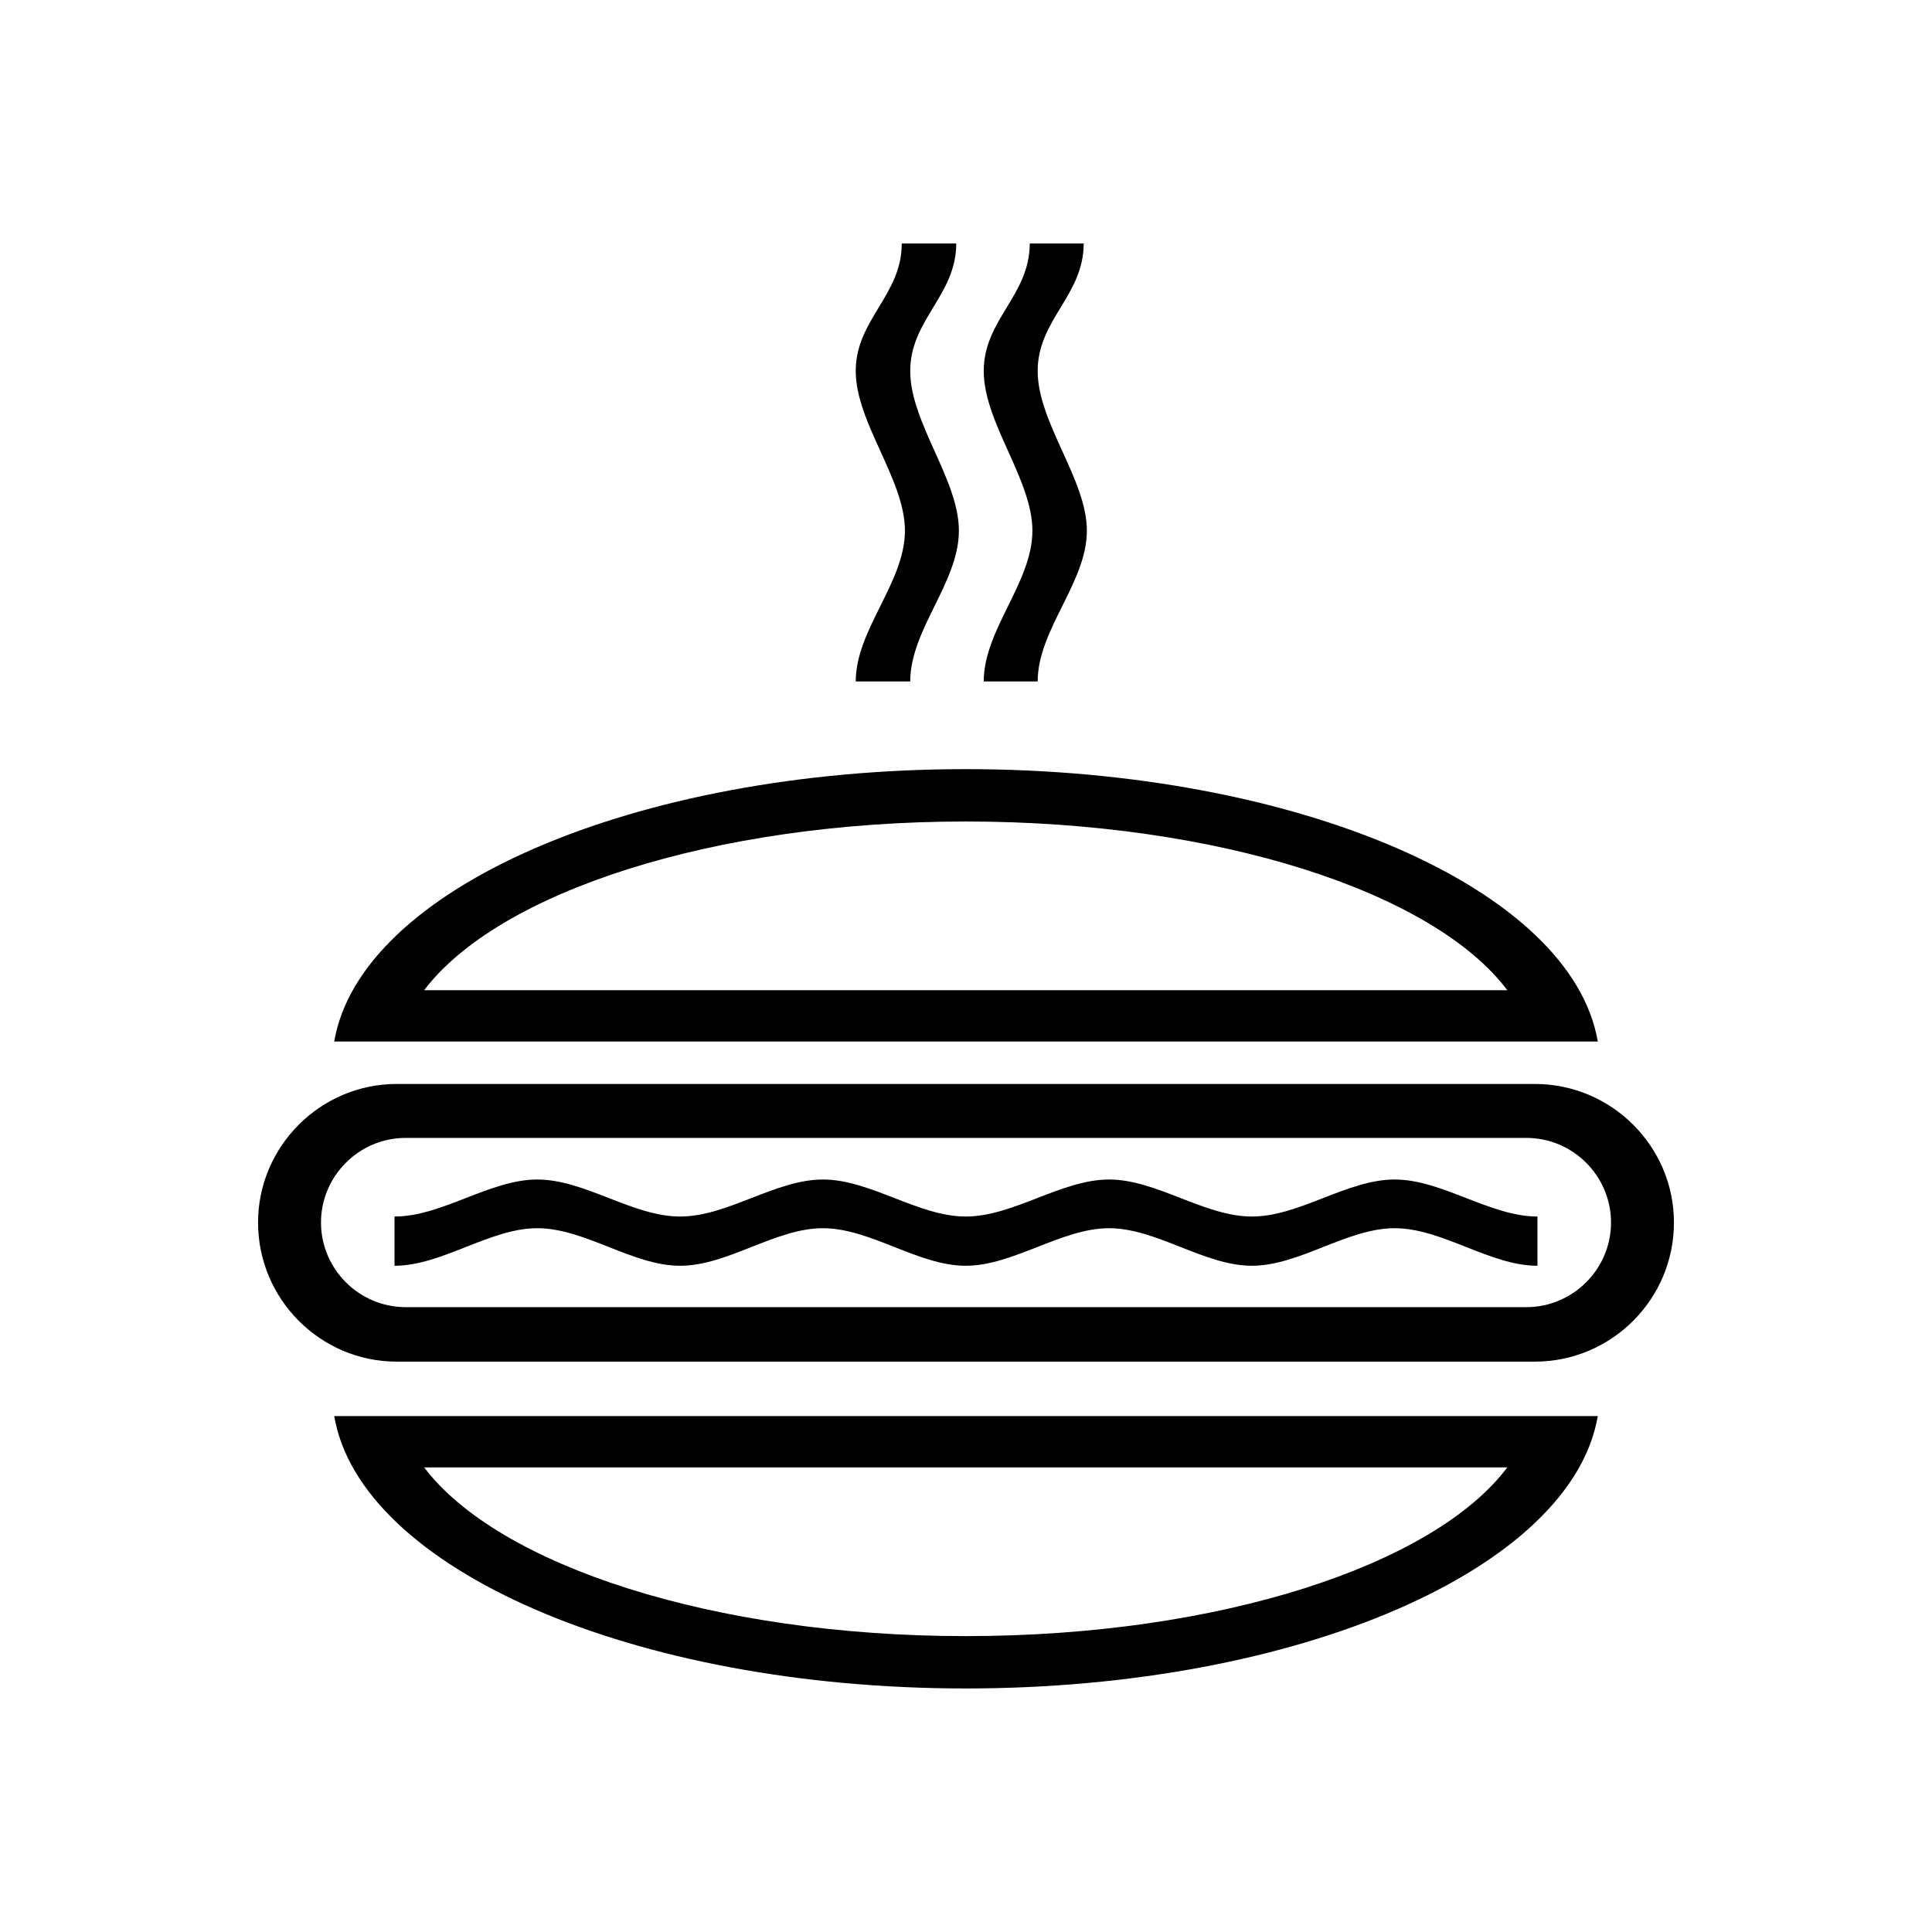
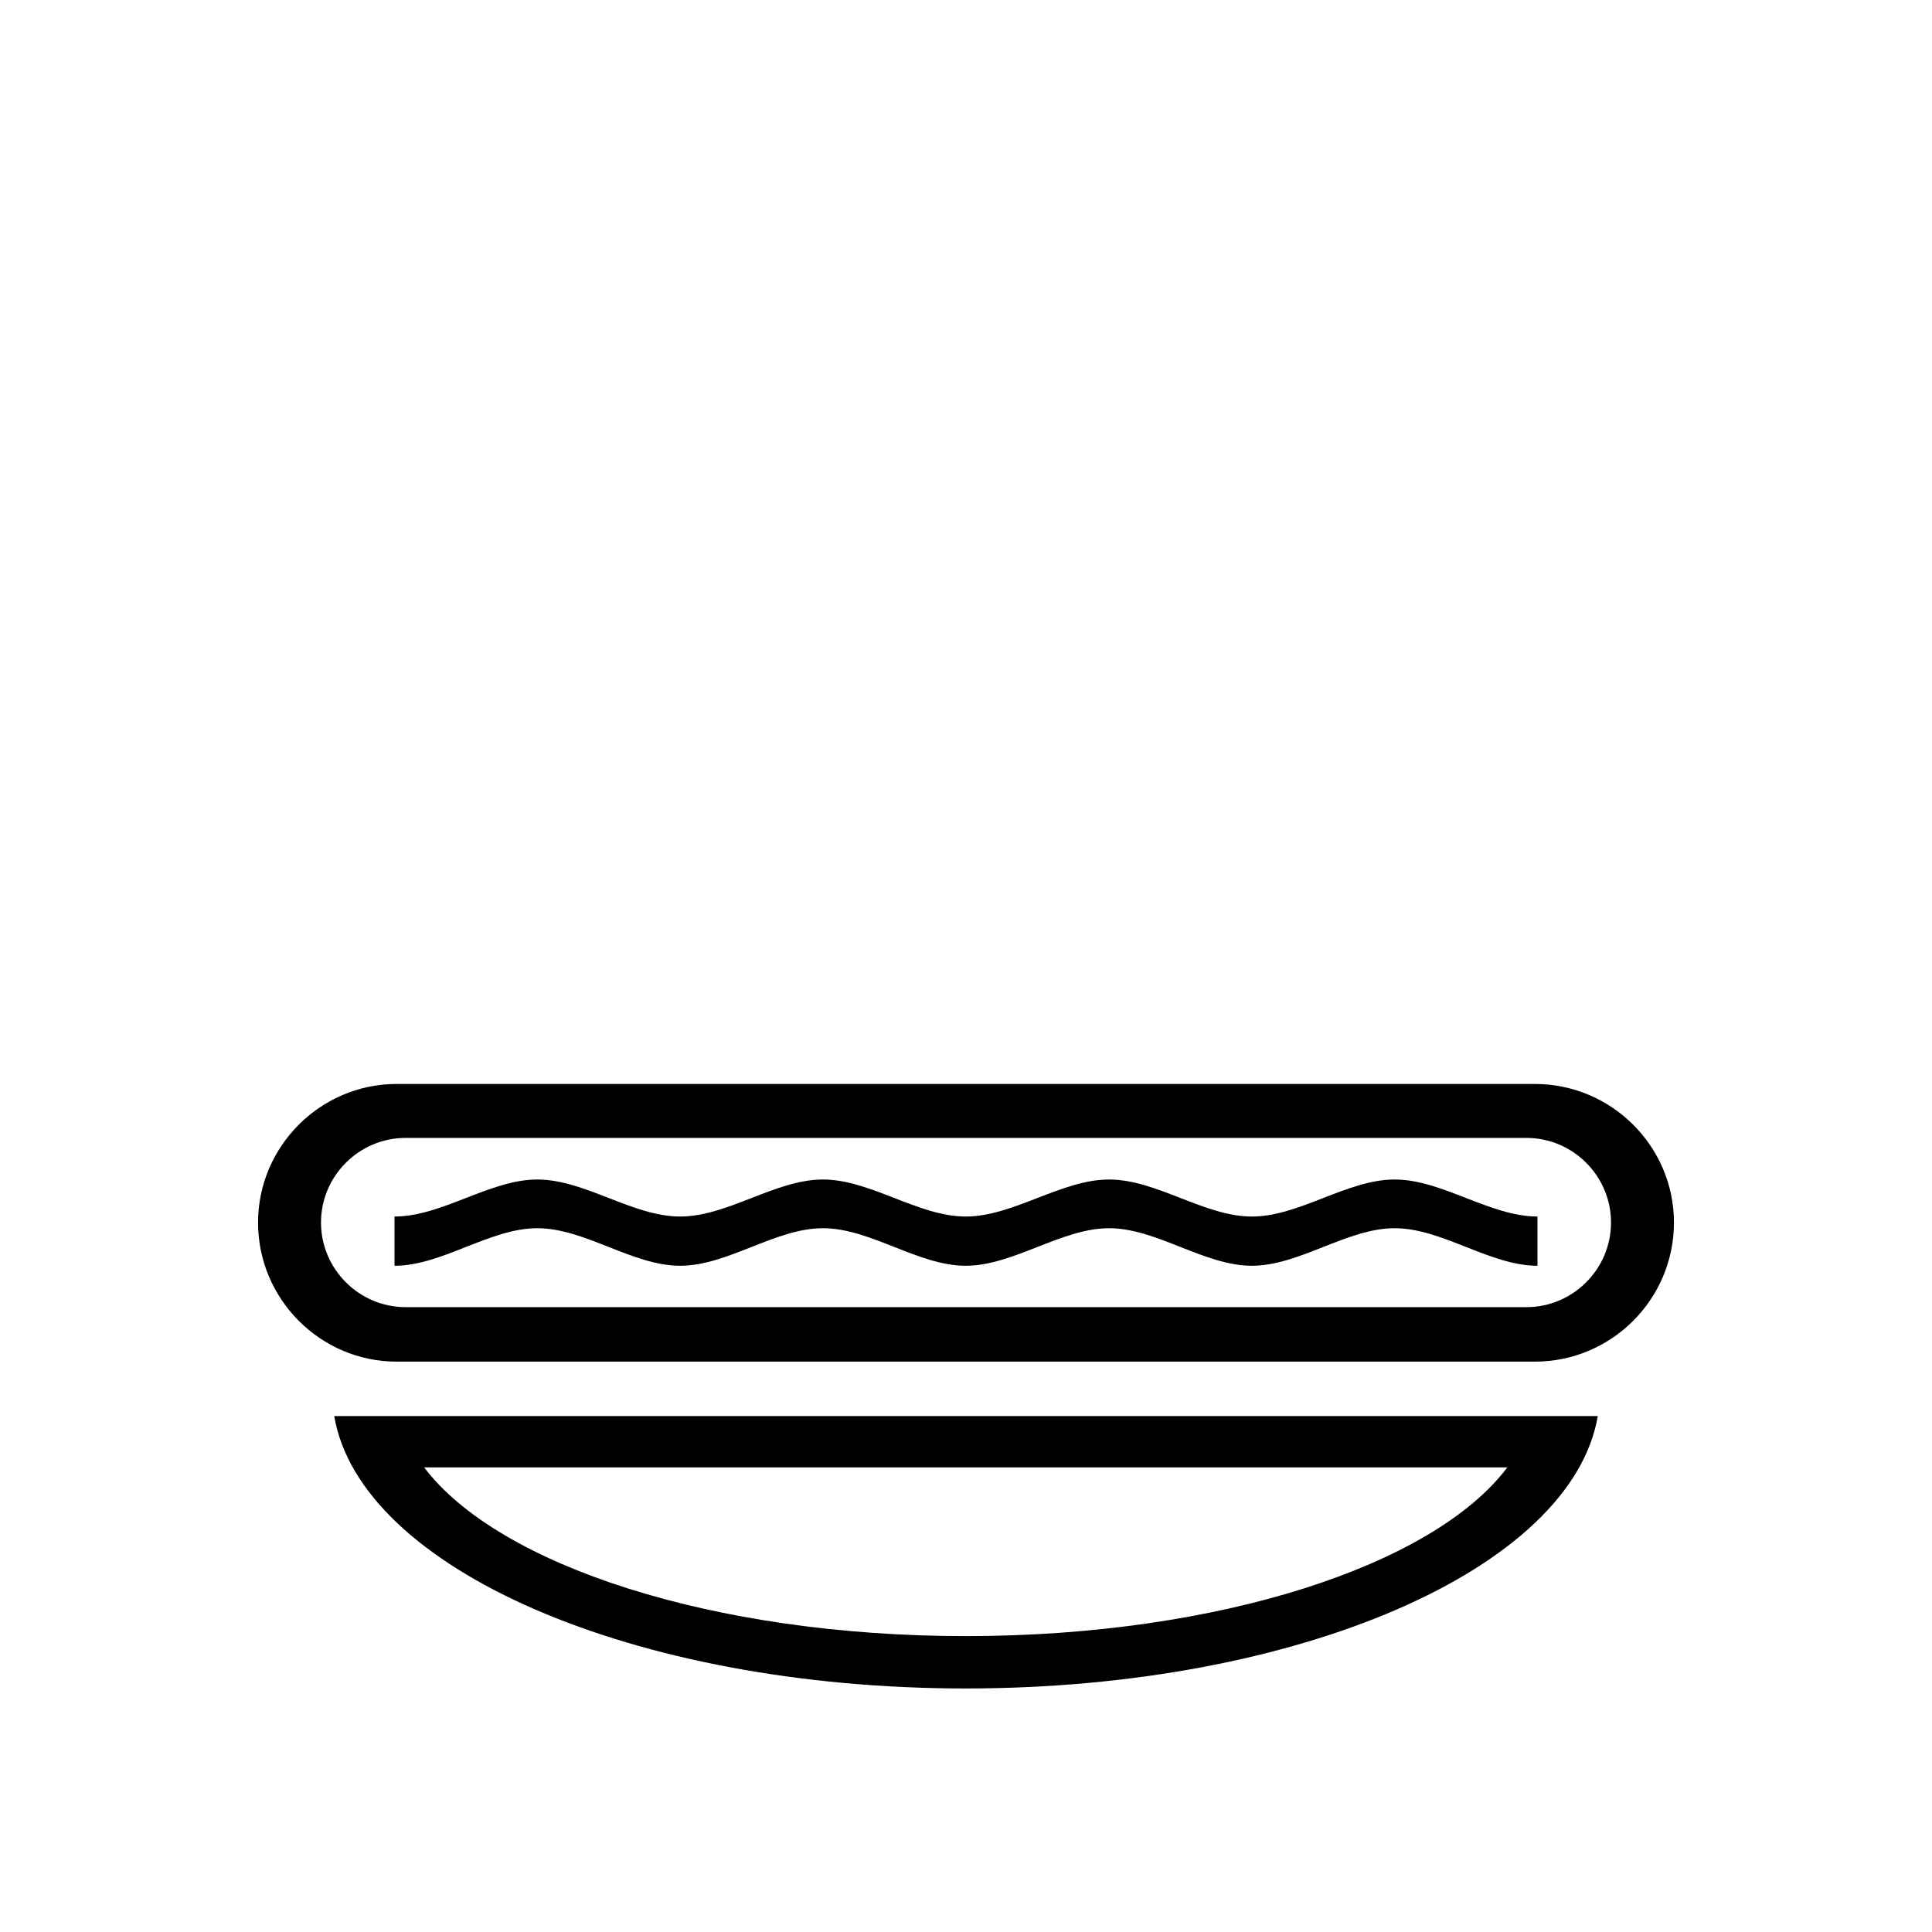
<svg xmlns="http://www.w3.org/2000/svg" fill="#000000" width="800px" height="800px" version="1.1" viewBox="144 144 512 512">
  <g fill-rule="evenodd">
    <path d="m248.55 479.44c12.613 0 25.23-9.953 37.844-9.953s25.23 9.953 37.844 9.953 25.23-9.953 37.844-9.953 25.23 9.953 37.844 9.953 25.371-9.953 37.984-9.953c12.613 0 25.23 9.953 37.844 9.953 12.613 0 25.23-9.953 37.844-9.953 12.613 0 25.23 9.953 37.844 9.953v-13.047c-12.613 0-25.23-9.812-37.844-9.812-12.613 0-25.23 9.812-37.844 9.812-12.613 0-25.23-9.812-37.844-9.812-12.613 0-25.371 9.812-37.984 9.812s-25.23-9.812-37.844-9.812-25.23 9.812-37.844 9.812-25.23-9.812-37.844-9.812-25.23 9.812-37.844 9.812z" />
    <path d="m249.11 431.26h301.64c20.324 0 36.863 16.539 36.863 36.723 0 20.324-16.539 36.863-36.863 36.863h-301.64c-20.184 0-36.723-16.539-36.723-36.863 0-20.184 16.539-36.723 36.723-36.723zm2.383 14.297h297.02c12.336 0 22.426 10.094 22.426 22.426 0 12.336-10.094 22.426-22.426 22.426h-297.02c-12.336 0-22.426-10.094-22.426-22.426 0-12.336 10.094-22.426 22.426-22.426z" />
-     <path d="m370.78 324.59c0-13.738 13.035-26.211 13.035-39.949 0-13.598-13.035-28.594-13.035-42.332 0-13.598 12.195-20.043 12.195-33.781h14.438c0 13.738-12.195 20.184-12.195 33.781 0 13.738 12.895 28.734 12.895 42.332 0 13.738-12.895 26.211-12.895 39.949z" />
-     <path d="m404.7 324.59c0-13.738 12.895-26.211 12.895-39.949 0-13.598-12.895-28.594-12.895-42.332 0-13.598 12.195-20.043 12.195-33.781h14.297c0 13.738-12.195 20.184-12.195 33.781 0 13.738 13.035 28.734 13.035 42.332 0 13.738-13.035 26.211-13.035 39.949z" />
-     <path d="m399.93 347.83c88.305 0 160.63 31.82 167.5 72.191h-334.86c6.867-40.367 79.195-72.191 167.36-72.191zm143.53 58.59c-19.484-25.93-76.395-44.715-143.53-44.715-67 0-123.91 18.781-143.53 44.715z" />
    <path d="m399.93 591.46c88.305 0 160.63-31.82 167.5-72.191h-334.86c6.867 40.367 79.195 72.191 167.36 72.191zm143.53-58.59c-19.484 25.93-76.395 44.715-143.53 44.715-67 0-123.91-18.781-143.53-44.715z" />
  </g>
</svg>